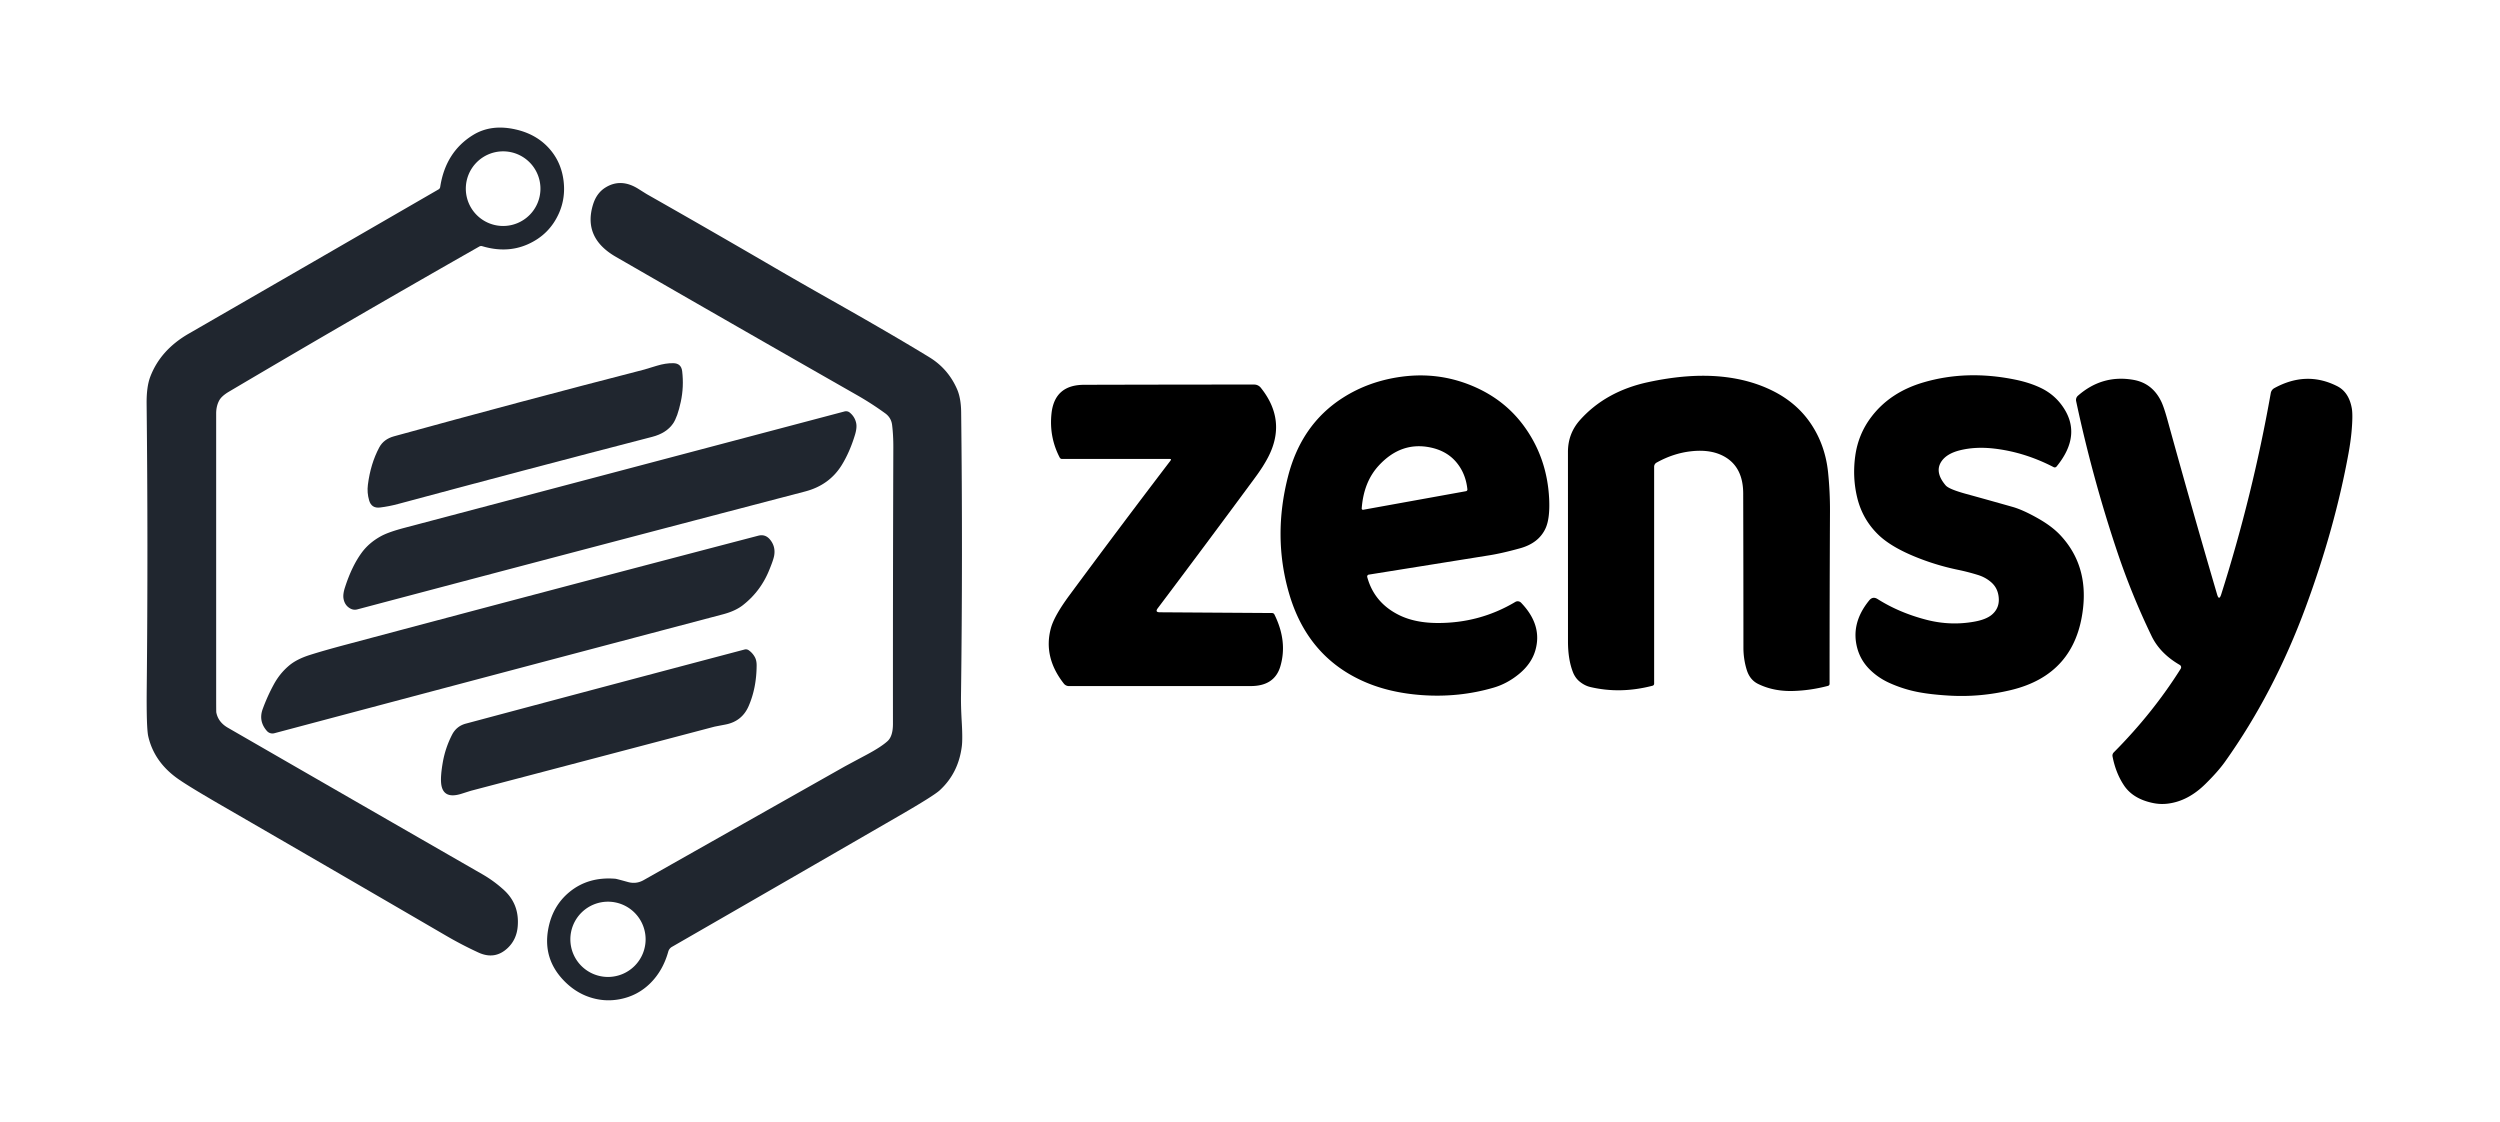
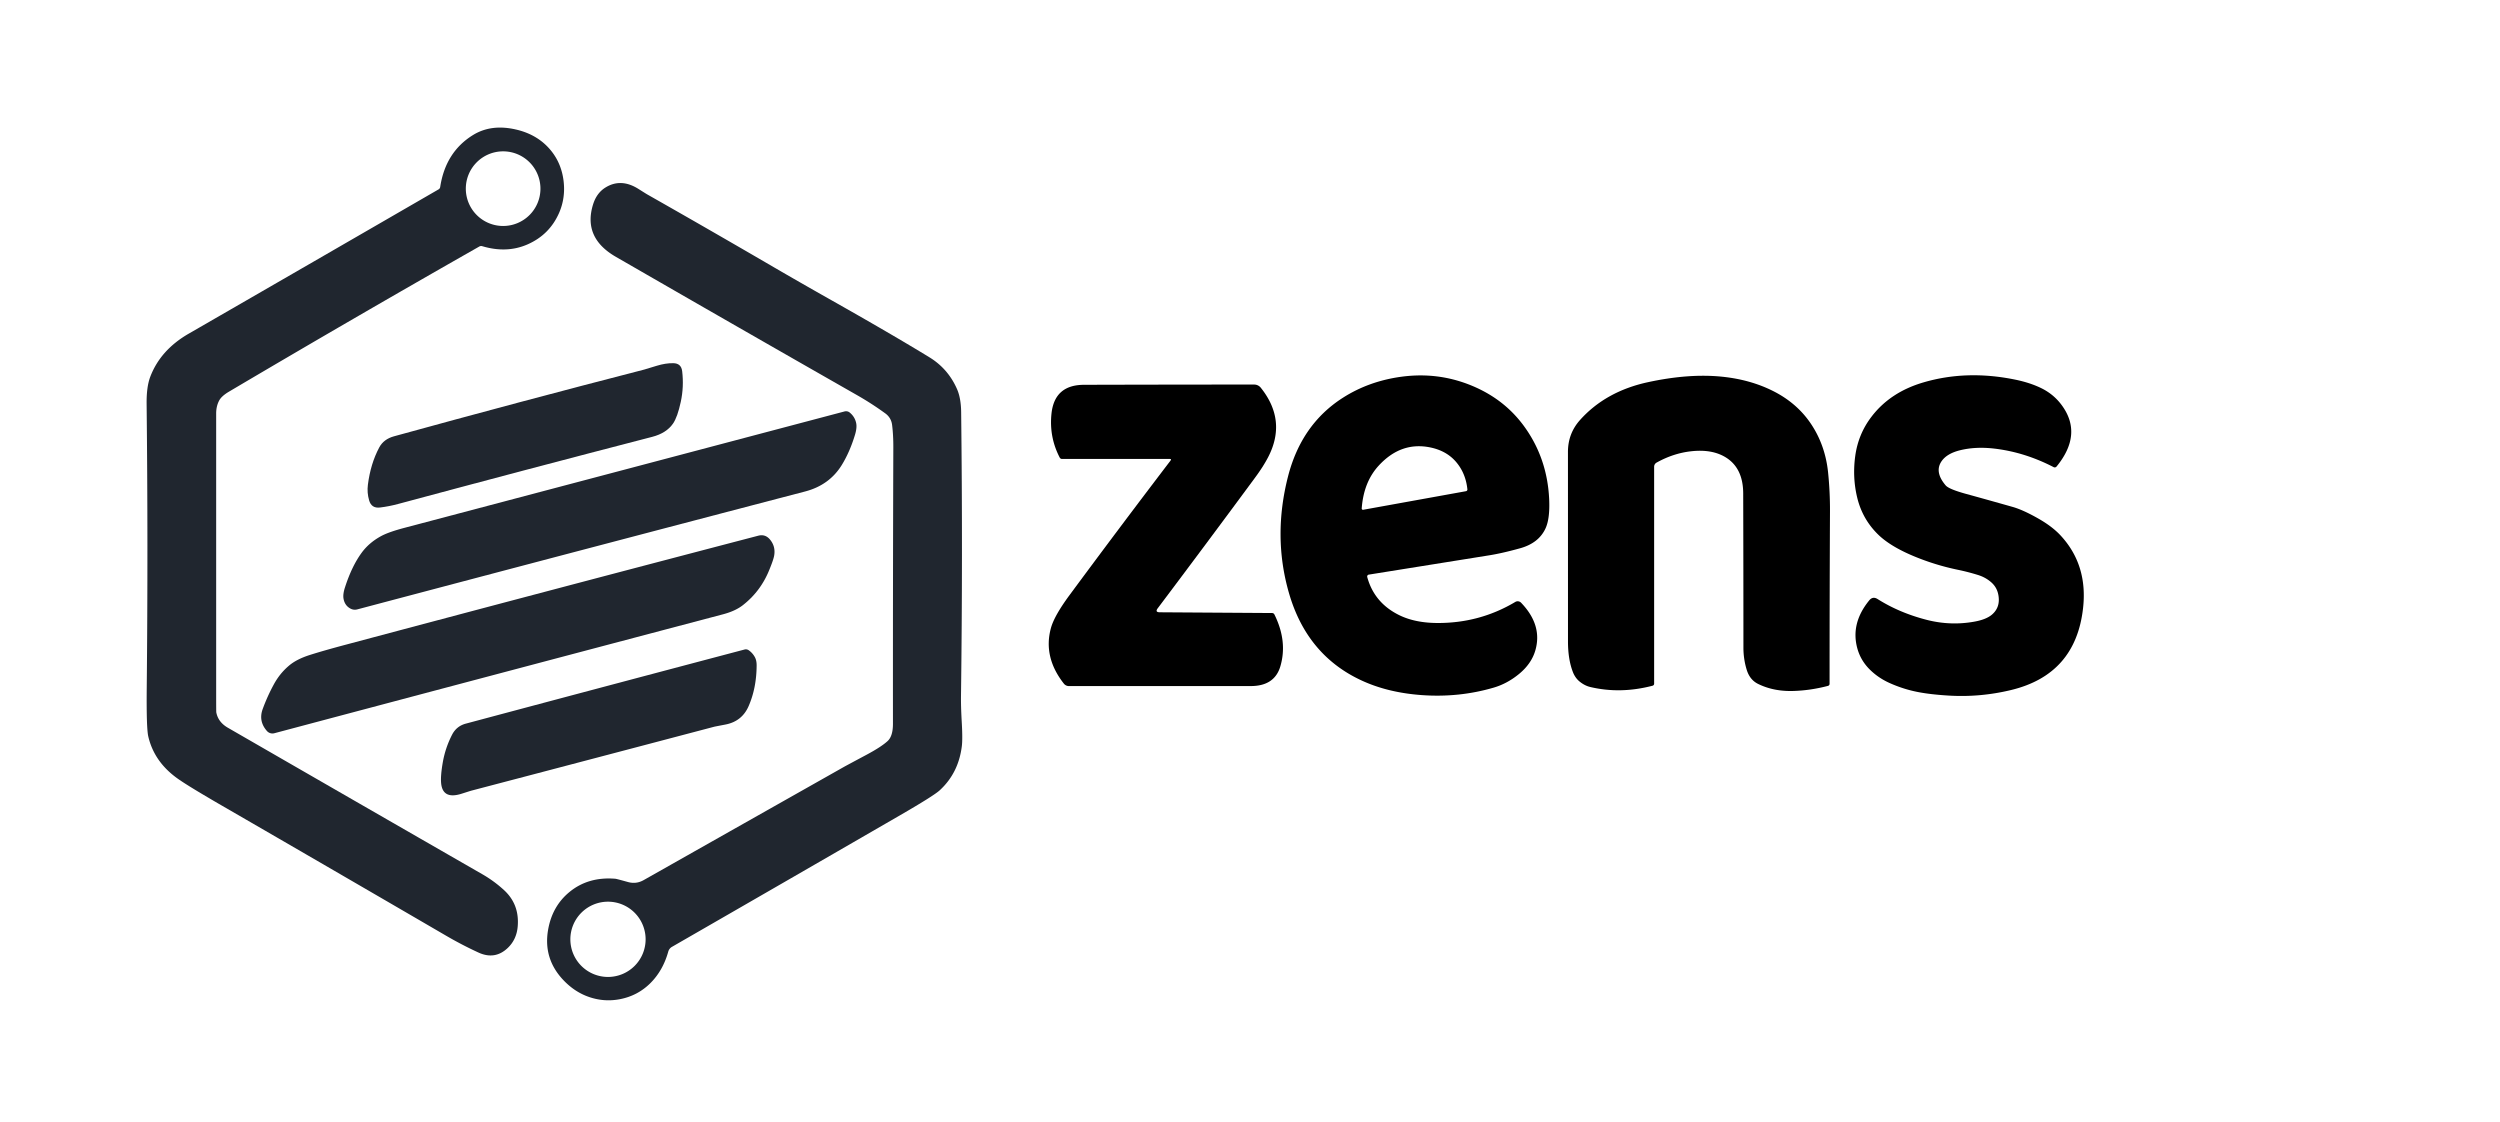
<svg xmlns="http://www.w3.org/2000/svg" version="1.1" viewBox="0 0 798 358">
  <path fill="#20262f" d="M 162.08,302.58 Q 157.99,306.48 152.70,304.04 Q 147.42,301.61 142.40,298.68 Q 106.73,277.91 71.00,257.25 Q 60.36,251.10 56.85,248.63 Q 49.24,243.29 47.33,235.07 Q 46.71,232.41 46.84,219.38 Q 47.29,174.15 46.80,128.92 Q 46.74,123.50 47.96,120.28 Q 51.22,111.70 60.25,106.50 Q 100.15,83.50 140.01,60.44 A 1.09,1.04 80.0 0 0 140.51,59.69 Q 142.23,48.46 151.06,43.06 Q 156.88,39.51 164.77,41.36 Q 171.96,43.04 176.13,48.39 Q 179.23,52.38 179.89,57.71 Q 180.56,63.20 178.43,68.03 Q 175.41,74.87 168.53,77.95 Q 161.82,80.95 153.92,78.58 A 1.22,1.13 36.6 0 0 153.01,78.68 Q 112.88,101.50 73.15,124.98 Q 70.79,126.37 70.02,127.75 Q 69.00,129.57 69.00,132.00 Q 69.00,176.81 69.00,221.62 Q 69.00,227.15 69.04,227.38 Q 69.63,230.50 72.73,232.29 Q 113.32,255.70 153.95,279.05 Q 157.70,281.20 160.88,284.12 Q 165.86,288.69 165.25,295.75 Q 164.89,299.90 162.08,302.58 ZM 172.51,60.22 A 11.91 11.91 0.0 0 0 160.60,48.31 A 11.91 11.91 0.0 0 0 148.69,60.22 A 11.91 11.91 0.0 0 0 160.60,72.13 A 11.91 11.91 0.0 0 0 172.51,60.22 Z" />
  <path fill="#20262f" d="M 264.53,95.34 Q 284.78,106.77 296.69,114.06 Q 302.65,117.71 305.50,124.24 Q 306.74,127.09 306.80,131.48 Q 307.34,176.86 306.75,222.25 Q 306.71,225.58 306.98,230.26 Q 307.31,235.90 307.01,238.24 Q 305.93,246.80 299.94,252.28 Q 298.06,254.01 287.24,260.27 Q 251.28,281.06 214.48,302.24 A 2.54,2.50 83.3 0 0 213.31,303.75 Q 211.63,309.79 207.63,313.79 Q 203.57,317.84 197.88,318.94 Q 192.91,319.90 188.09,318.26 Q 183.66,316.76 180.11,313.14 Q 173.36,306.25 174.93,296.93 Q 176.22,289.26 181.82,284.69 Q 187.82,279.79 196.43,280.50 Q 196.80,280.53 200.43,281.54 Q 203.07,282.28 205.44,280.94 Q 237.47,262.83 269.50,244.73 Q 270.00,244.45 276.58,240.93 Q 281.28,238.42 283.31,236.56 Q 285.04,234.99 285.03,231.00 Q 285.00,186.87 285.15,142.75 Q 285.16,138.89 284.76,135.65 Q 284.47,133.33 282.58,131.95 Q 278.22,128.78 273.55,126.12 Q 234.99,104.13 196.55,81.96 Q 186.04,75.89 189.29,65.31 Q 190.43,61.61 193.26,59.86 Q 198.20,56.79 203.78,60.30 Q 206.36,61.92 206.43,61.96 Q 226.87,73.56 247.18,85.40 Q 255.26,90.10 264.53,95.34 ZM 206.08,299.83 A 12.01 12.01 0.0 0 0 194.07,287.82 A 12.01 12.01 0.0 0 0 182.06,299.83 A 12.01 12.01 0.0 0 0 194.07,311.84 A 12.01 12.01 0.0 0 0 206.08,299.83 Z" />
  <path fill="#20262f" d="M 214.90,115.93 Q 217.45,115.96 217.75,118.49 Q 218.34,123.46 217.31,128.24 Q 216.26,133.13 214.84,135.19 Q 212.73,138.26 208.19,139.44 Q 167.56,149.97 127.03,160.88 Q 124.18,161.65 121.28,162.00 Q 118.57,162.32 117.82,159.70 Q 117.11,157.25 117.43,154.74 Q 118.28,148.02 121.06,142.81 Q 122.47,140.18 125.76,139.27 Q 165.62,128.28 205.66,117.96 Q 205.73,117.94 209.65,116.75 Q 212.45,115.89 214.90,115.93 Z" />
  <path fill="#000000" d="M 436.42,184.19 Q 438.69,192.53 446.81,196.44 Q 451.77,198.82 458.75,198.86 Q 472.27,198.94 483.68,192.14 A 1.51,1.50 52.5 0 1 485.53,192.39 Q 492.49,199.62 490.03,207.77 Q 488.77,211.92 484.90,215.11 Q 481.11,218.23 476.75,219.50 Q 465.73,222.72 453.90,221.88 Q 443.02,221.11 434.58,217.19 Q 417.15,209.11 411.44,189.31 Q 406.22,171.25 411.15,152.04 Q 415.41,135.44 428.61,126.99 Q 436.90,121.68 447.28,120.26 Q 459.88,118.54 471.32,123.77 Q 480.74,128.08 486.61,136.23 Q 493.85,146.27 494.49,159.21 Q 494.79,165.46 493.35,168.62 Q 491.20,173.34 485.25,175.00 Q 479.61,176.57 475.54,177.23 Q 456.77,180.24 436.91,183.42 A 0.62,0.61 77.7 0 0 436.42,184.19 ZM 440.11,148.60 Q 435.28,153.83 434.66,162.29 A 0.40,0.40 87.2 0 0 435.13,162.72 L 467.94,156.79 A 0.55,0.54 -8.4 0 0 468.39,156.19 Q 467.86,151.06 464.78,147.45 Q 461.76,143.92 456.64,142.84 Q 447.25,140.86 440.11,148.60 Z" />
  <path fill="#000000" d="M 504.34,134.07 Q 512.53,124.93 526.00,122.00 Q 539.12,119.15 549.75,120.25 Q 558.67,121.17 565.86,124.76 Q 573.49,128.56 577.97,135.16 Q 582.60,141.99 583.52,150.75 Q 584.16,156.98 584.13,163.25 Q 584.00,190.50 584.00,218.29 A 0.67,0.66 -7.4 0 1 583.50,218.93 Q 577.88,220.41 572.32,220.56 Q 566.12,220.73 561.19,218.31 Q 558.50,216.99 557.52,213.70 Q 556.50,210.31 556.50,206.75 Q 556.50,182.13 556.43,157.50 Q 556.41,149.39 550.82,145.97 Q 546.45,143.30 539.79,144.05 Q 534.13,144.68 528.77,147.67 A 1.52,1.50 75.6 0 0 528.00,148.99 L 528.00,218.24 A 0.67,0.66 -7.4 0 1 527.50,218.88 Q 517.28,221.56 507.69,219.31 Q 505.83,218.88 504.20,217.54 Q 502.76,216.36 502.03,214.42 Q 500.50,210.40 500.50,204.75 Q 500.50,174.50 500.49,144.25 Q 500.49,138.38 504.34,134.07 Z" />
  <path fill="#000000" d="M 597.44,132.94 Q 603.42,125.15 613.97,122.06 Q 627.80,118.00 643.31,121.19 Q 647.94,122.14 651.51,123.87 Q 655.47,125.79 658.04,129.24 Q 664.96,138.53 656.45,148.92 A 0.75,0.74 -56.3 0 1 655.52,149.11 Q 646.27,144.32 636.56,143.19 Q 630.54,142.49 625.54,143.75 Q 621.52,144.77 619.83,147.11 Q 617.34,150.57 621.06,154.94 Q 622.08,156.13 627.42,157.61 Q 634.94,159.68 642.44,161.81 Q 645.78,162.76 650.61,165.51 Q 655.05,168.03 657.69,170.87 Q 666.50,180.31 664.90,194.24 Q 662.49,215.27 642.00,220.24 Q 632.10,222.64 622.02,222.03 Q 616.29,221.68 612.38,220.93 Q 607.57,220.02 603.05,217.97 Q 599.44,216.33 596.73,213.61 Q 593.98,210.83 592.92,207.18 Q 590.59,199.07 596.65,191.65 Q 597.79,190.25 599.33,191.22 Q 606.28,195.61 614.98,197.85 Q 622.64,199.81 630.26,198.42 Q 634.03,197.74 635.86,196.16 Q 638.62,193.77 637.86,189.82 Q 637.40,187.43 635.57,185.84 Q 633.76,184.27 631.36,183.53 Q 628.21,182.55 624.97,181.88 Q 617.64,180.36 610.80,177.50 Q 603.40,174.40 599.56,170.68 Q 594.52,165.80 592.83,158.88 Q 591.26,152.42 592.19,145.58 Q 593.15,138.51 597.44,132.94 Z" />
-   <path fill="#000000" d="M 687.27,256.33 Q 680.88,255.02 678.00,250.73 Q 675.34,246.76 674.32,241.44 A 1.45,1.42 -28.5 0 1 674.71,240.17 Q 687.18,227.63 696.08,213.46 A 0.87,0.86 -58.7 0 0 695.79,212.25 Q 689.46,208.59 686.77,202.99 Q 680.32,189.62 675.63,175.54 Q 667.86,152.26 662.70,128.03 A 1.80,1.80 62.3 0 1 663.27,126.32 Q 671.05,119.50 681.00,121.25 Q 687.12,122.33 689.94,128.31 Q 690.76,130.07 691.87,134.08 Q 699.67,162.39 707.69,189.71 Q 708.32,191.89 709.01,189.73 Q 719.05,158.09 724.83,125.48 A 2.27,2.26 80.8 0 1 725.97,123.89 Q 736.17,118.29 746.00,123.25 Q 749.76,125.14 750.69,130.31 Q 751.08,132.48 750.63,137.62 Q 750.34,140.90 749.62,144.84 Q 745.30,168.47 736.06,193.56 Q 725.93,221.09 710.19,243.19 Q 707.98,246.29 703.98,250.23 Q 698.46,255.69 692.05,256.51 Q 689.64,256.82 687.27,256.33 Z" />
  <path fill="#000000" d="M 370.19,195.44 L 406.05,195.68 A 0.83,0.81 -12.5 0 1 406.79,196.14 Q 411.04,204.72 408.69,212.69 Q 406.83,218.99 399.25,218.99 Q 370.50,219.00 341.21,219.00 A 2.08,2.06 -18.9 0 1 339.58,218.21 Q 332.92,209.73 335.46,200.45 Q 336.54,196.53 341.45,189.89 Q 357.40,168.30 373.64,147.01 Q 374.02,146.50 373.39,146.50 L 339.00,146.50 A 0.83,0.83 -13.4 0 1 338.26,146.05 Q 334.86,139.51 335.63,132.07 Q 336.58,122.86 346.00,122.83 Q 373.38,122.75 400.34,122.75 A 2.70,2.69 70.6 0 1 402.44,123.76 Q 410.87,134.27 404.75,146.00 Q 403.20,148.98 400.57,152.53 Q 385.29,173.25 369.55,194.16 Q 368.60,195.43 370.19,195.44 Z" />
  <path fill="#20262f" d="M 111.90,194.28 Q 110.06,193.32 109.66,191.13 Q 109.40,189.73 110.09,187.57 Q 112.28,180.75 115.44,176.44 Q 117.76,173.26 121.60,171.15 Q 123.98,169.84 129.12,168.48 Q 198.61,150.12 269.59,131.33 A 1.85,1.82 -32.5 0 1 271.22,131.68 Q 272.86,133.01 273.29,135.05 Q 273.60,136.51 272.92,138.77 Q 271.26,144.26 268.69,148.44 Q 264.73,154.85 257.03,156.87 Q 186.48,175.32 114.04,194.52 A 2.95,2.93 -38.4 0 1 111.90,194.28 Z" />
  <path fill="#20262f" d="M 245.71,172.14 Q 247.64,174.40 247.11,177.37 Q 246.86,178.79 245.43,182.22 Q 242.68,188.84 237.10,193.19 Q 234.71,195.05 230.77,196.09 Q 159.24,214.98 87.56,234.05 A 2.35,2.33 61.7 0 1 85.21,233.34 Q 82.44,230.19 83.85,226.33 Q 85.34,222.25 87.41,218.45 Q 89.30,214.97 92.23,212.49 Q 94.67,210.41 98.89,209.07 Q 103.14,207.71 110.50,205.75 Q 176.21,188.22 242.02,171.00 Q 244.22,170.42 245.71,172.14 Z" />
  <path fill="#20262f" d="M 238.96,207.54 Q 240.18,208.38 240.92,209.70 Q 241.53,210.77 241.52,212.43 Q 241.47,219.67 238.94,225.44 Q 236.82,230.26 231.57,231.27 Q 228.08,231.94 227.99,231.97 Q 189.19,242.21 150.37,252.40 Q 150.25,252.43 147.30,253.37 Q 141.31,255.26 140.81,250.00 Q 140.59,247.67 141.33,243.39 Q 142.13,238.77 144.29,234.55 Q 145.70,231.78 148.70,230.98 Q 192.83,219.18 237.68,207.32 A 1.59,1.54 -34.3 0 1 238.96,207.54 Z" />
</svg>